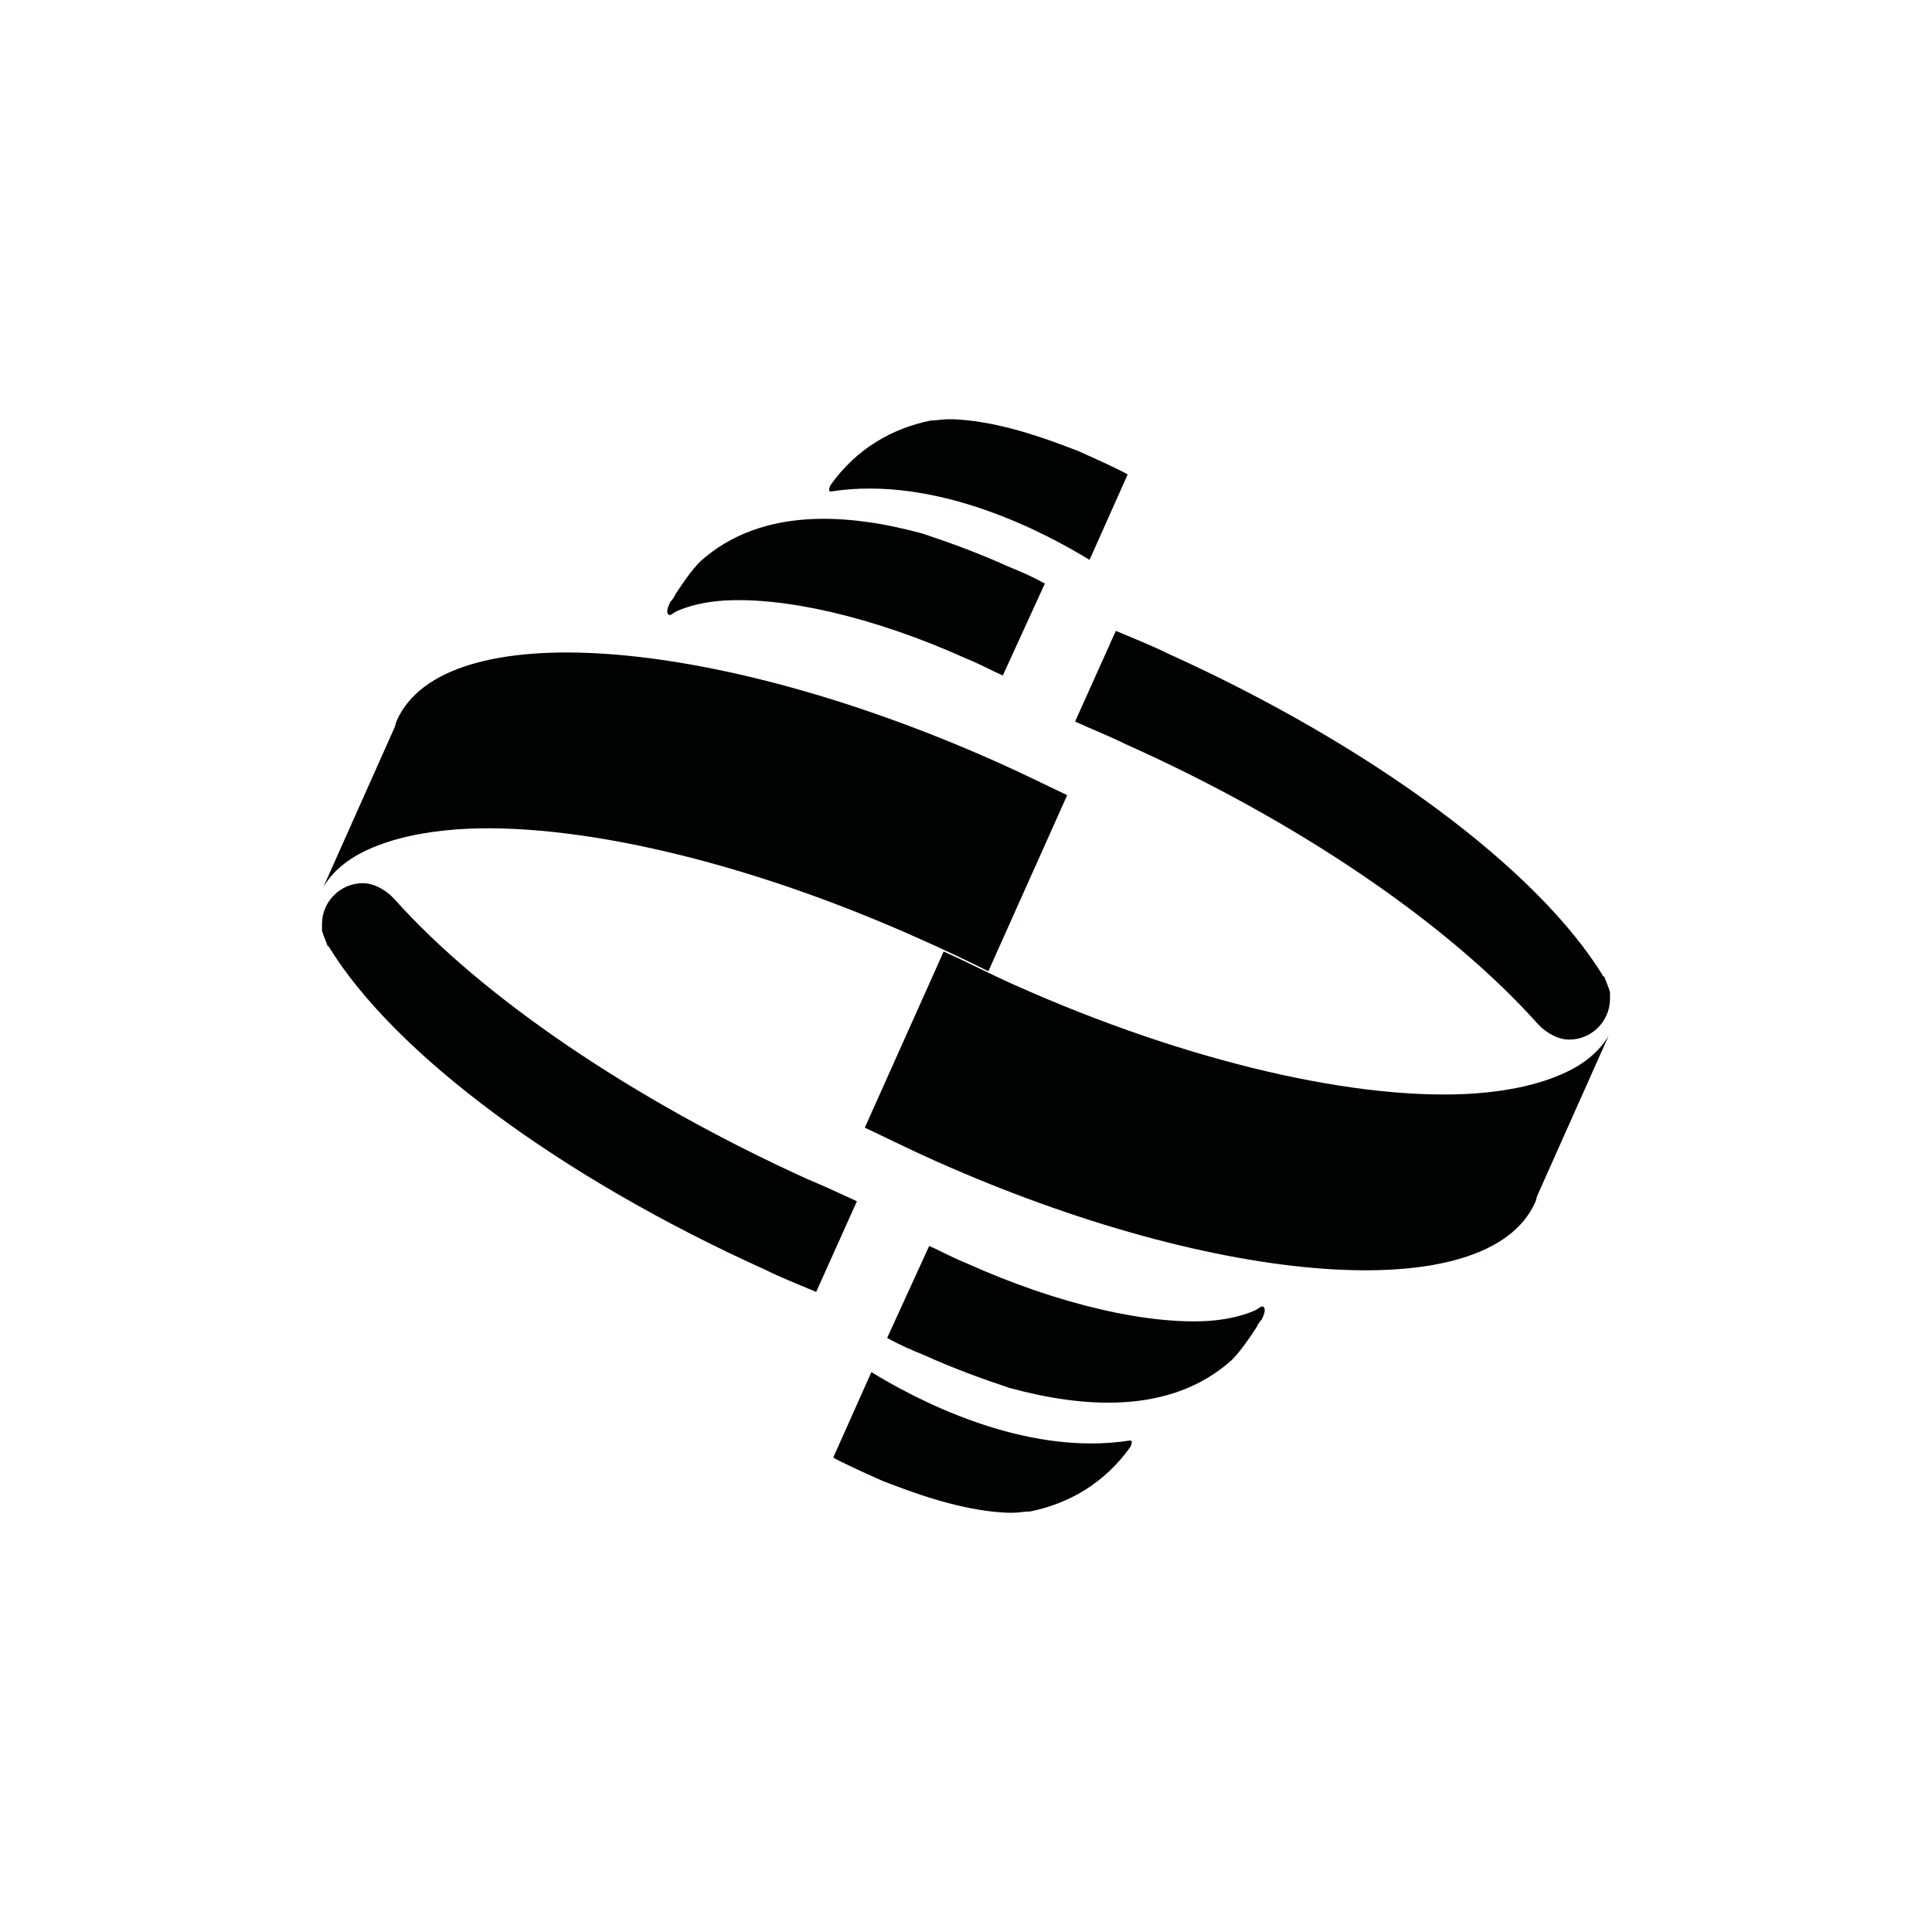
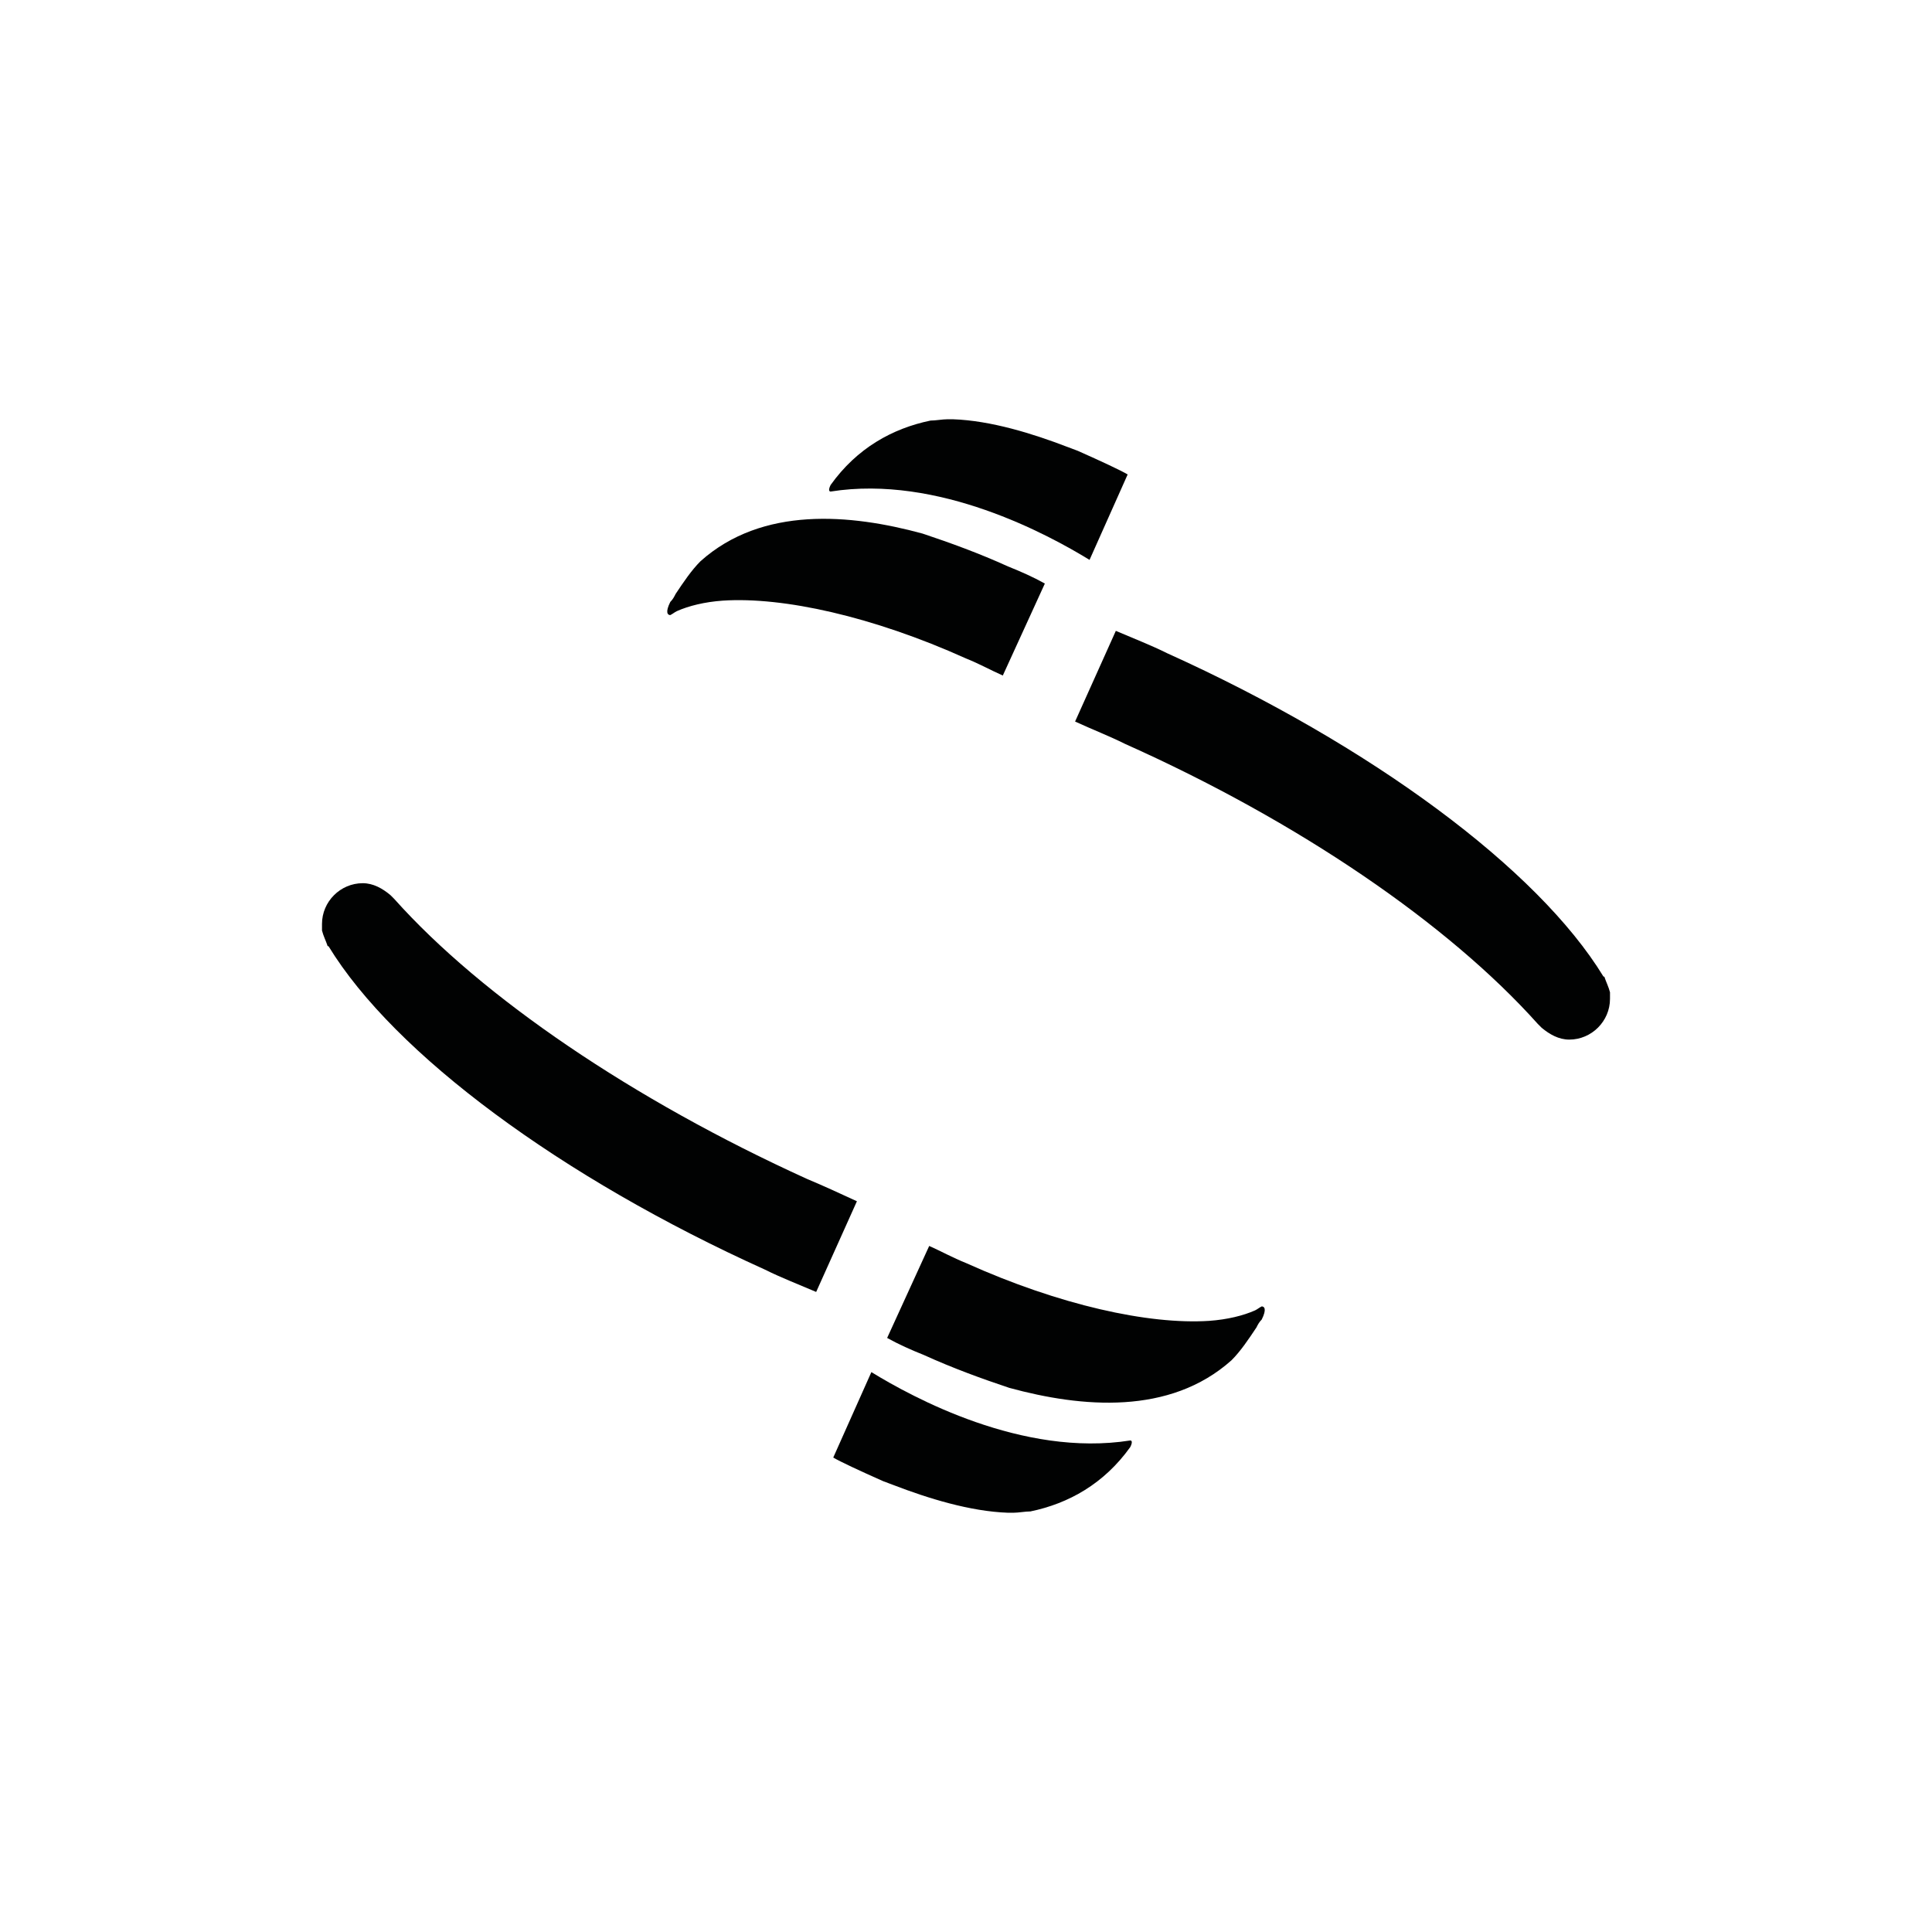
<svg xmlns="http://www.w3.org/2000/svg" version="1.1" id="Layer_1" x="0px" y="0px" viewBox="0 0 147 147" style="enable-background:new 0 0 147 147;" xml:space="preserve">
  <style type="text/css">
	.st0{fill:#010202;}
</style>
  <g>
    <path class="st0" d="M27.9,71.5c0.1,0.1,0.2,0.2,0.3,0.3C28.1,71.7,28,71.6,27.9,71.5z" />
-     <path class="st0" d="M77.1,74.9c13.4,6,26.4,8.9,35.1,8.3c2.7-0.2,4.9-0.7,6.7-1.5c1.6-0.7,2.8-1.7,3.5-2.9l0,0L117,90.9l0,0   c-0.1,0.2-0.1,0.4-0.2,0.6c-3.6,8-24,6.5-45.7-3.2c-1.8-0.8-3.6-1.7-5.3-2.5l6-13.4C73.6,73.2,75.3,74.1,77.1,74.9z" />
    <path class="st0" d="M61.4,89.7C48.2,83.7,36.7,75.9,30,68.4c-0.1-0.1-0.2-0.2-0.3-0.3c-0.6-0.5-1.3-0.9-2.1-0.9   c-1.7,0-3.1,1.4-3.1,3.1c0,0.2,0,0.3,0,0.5c0.1,0.4,0.3,0.8,0.4,1.1c0,0,0,0.1,0.1,0.1c5,8.2,17.7,17.6,33.2,24.6   c1.2,0.6,2.5,1.1,3.9,1.7l3.1-6.9C63.9,90.8,62.6,90.2,61.4,89.7z" />
    <path class="st0" d="M96,100.4c0.4-0.8,0.2-1,0-1c-0.2,0.1-0.3,0.2-0.5,0.3c-0.9,0.4-2.1,0.7-3.5,0.8c-4.6,0.3-11.4-1.2-18.5-4.4   c-1-0.4-1.9-0.9-2.8-1.3l-3.2,7c0.9,0.5,1.8,0.9,2.8,1.3c2.2,1,4.4,1.8,6.5,2.5c5.5,1.5,12.2,2.1,16.9-2.1c0.7-0.7,1.3-1.6,1.9-2.5   C95.7,100.8,95.8,100.6,96,100.4z" />
    <path class="st0" d="M86,109.6c-8.2,1.3-16.6-3.3-19.7-5.2l-2.9,6.5c0.5,0.3,2,1,3.8,1.8c0.3,0.1,0.5,0.2,0.8,0.3   c2.6,1,5.8,2,8.7,2.1c0.1,0,0.1,0,0.2,0c0.1,0,0.2,0,0.2,0c0.4,0,0.9-0.1,1.3-0.1c2.9-0.6,5.6-2.1,7.6-4.9   C86.2,109.7,86.1,109.6,86,109.6z" />
    <path class="st0" d="M119.1,74.8c-0.1-0.1-0.2-0.2-0.3-0.3C118.9,74.6,119,74.7,119.1,74.8z" />
-     <path class="st0" d="M69.9,71.4c-13.4-6-26.4-8.9-35.1-8.3c-2.7,0.2-4.9,0.7-6.7,1.5c-1.6,0.7-2.8,1.7-3.5,2.9l0,0L30,55.4l0,0   c0.1-0.2,0.1-0.4,0.2-0.6c3.6-8,24-6.5,45.7,3.2c1.8,0.8,3.6,1.7,5.3,2.5l-6,13.4C73.4,73,71.7,72.2,69.9,71.4z" />
    <path class="st0" d="M85.6,56.6c13.2,5.9,24.6,13.7,31.4,21.3c0.1,0.1,0.2,0.2,0.3,0.3c0.6,0.5,1.3,0.9,2.1,0.9   c1.7,0,3.1-1.4,3.1-3.1c0-0.2,0-0.3,0-0.5c-0.1-0.4-0.3-0.8-0.4-1.1c0,0,0-0.1-0.1-0.1c-5-8.2-17.7-17.6-33.2-24.6   c-1.2-0.6-2.5-1.1-3.9-1.7l-3.1,6.9C83.1,55.5,84.4,56,85.6,56.6z" />
    <path class="st0" d="M51,45.8c-0.4,0.8-0.2,1,0,1c0.2-0.1,0.3-0.2,0.5-0.3c0.9-0.4,2.1-0.7,3.5-0.8c4.6-0.3,11.4,1.2,18.5,4.4   c1,0.4,1.9,0.9,2.8,1.3l3.2-7c-0.9-0.5-1.8-0.9-2.8-1.3c-2.2-1-4.4-1.8-6.5-2.5c-5.5-1.5-12.2-2.1-16.9,2.1   c-0.7,0.7-1.3,1.6-1.9,2.5C51.3,45.4,51.2,45.6,51,45.8z" />
    <path class="st0" d="M63.2,37.4c8.2-1.3,16.6,3.3,19.7,5.2l2.9-6.5c-0.5-0.3-2-1-3.8-1.8c-0.3-0.1-0.5-0.2-0.8-0.3   c-2.6-1-5.8-2-8.7-2.1c-0.1,0-0.1,0-0.2,0c-0.1,0-0.2,0-0.2,0c-0.4,0-0.9,0.1-1.3,0.1c-2.9,0.6-5.6,2.1-7.6,4.9   C63,37.3,63.1,37.4,63.2,37.4z" />
  </g>
</svg>